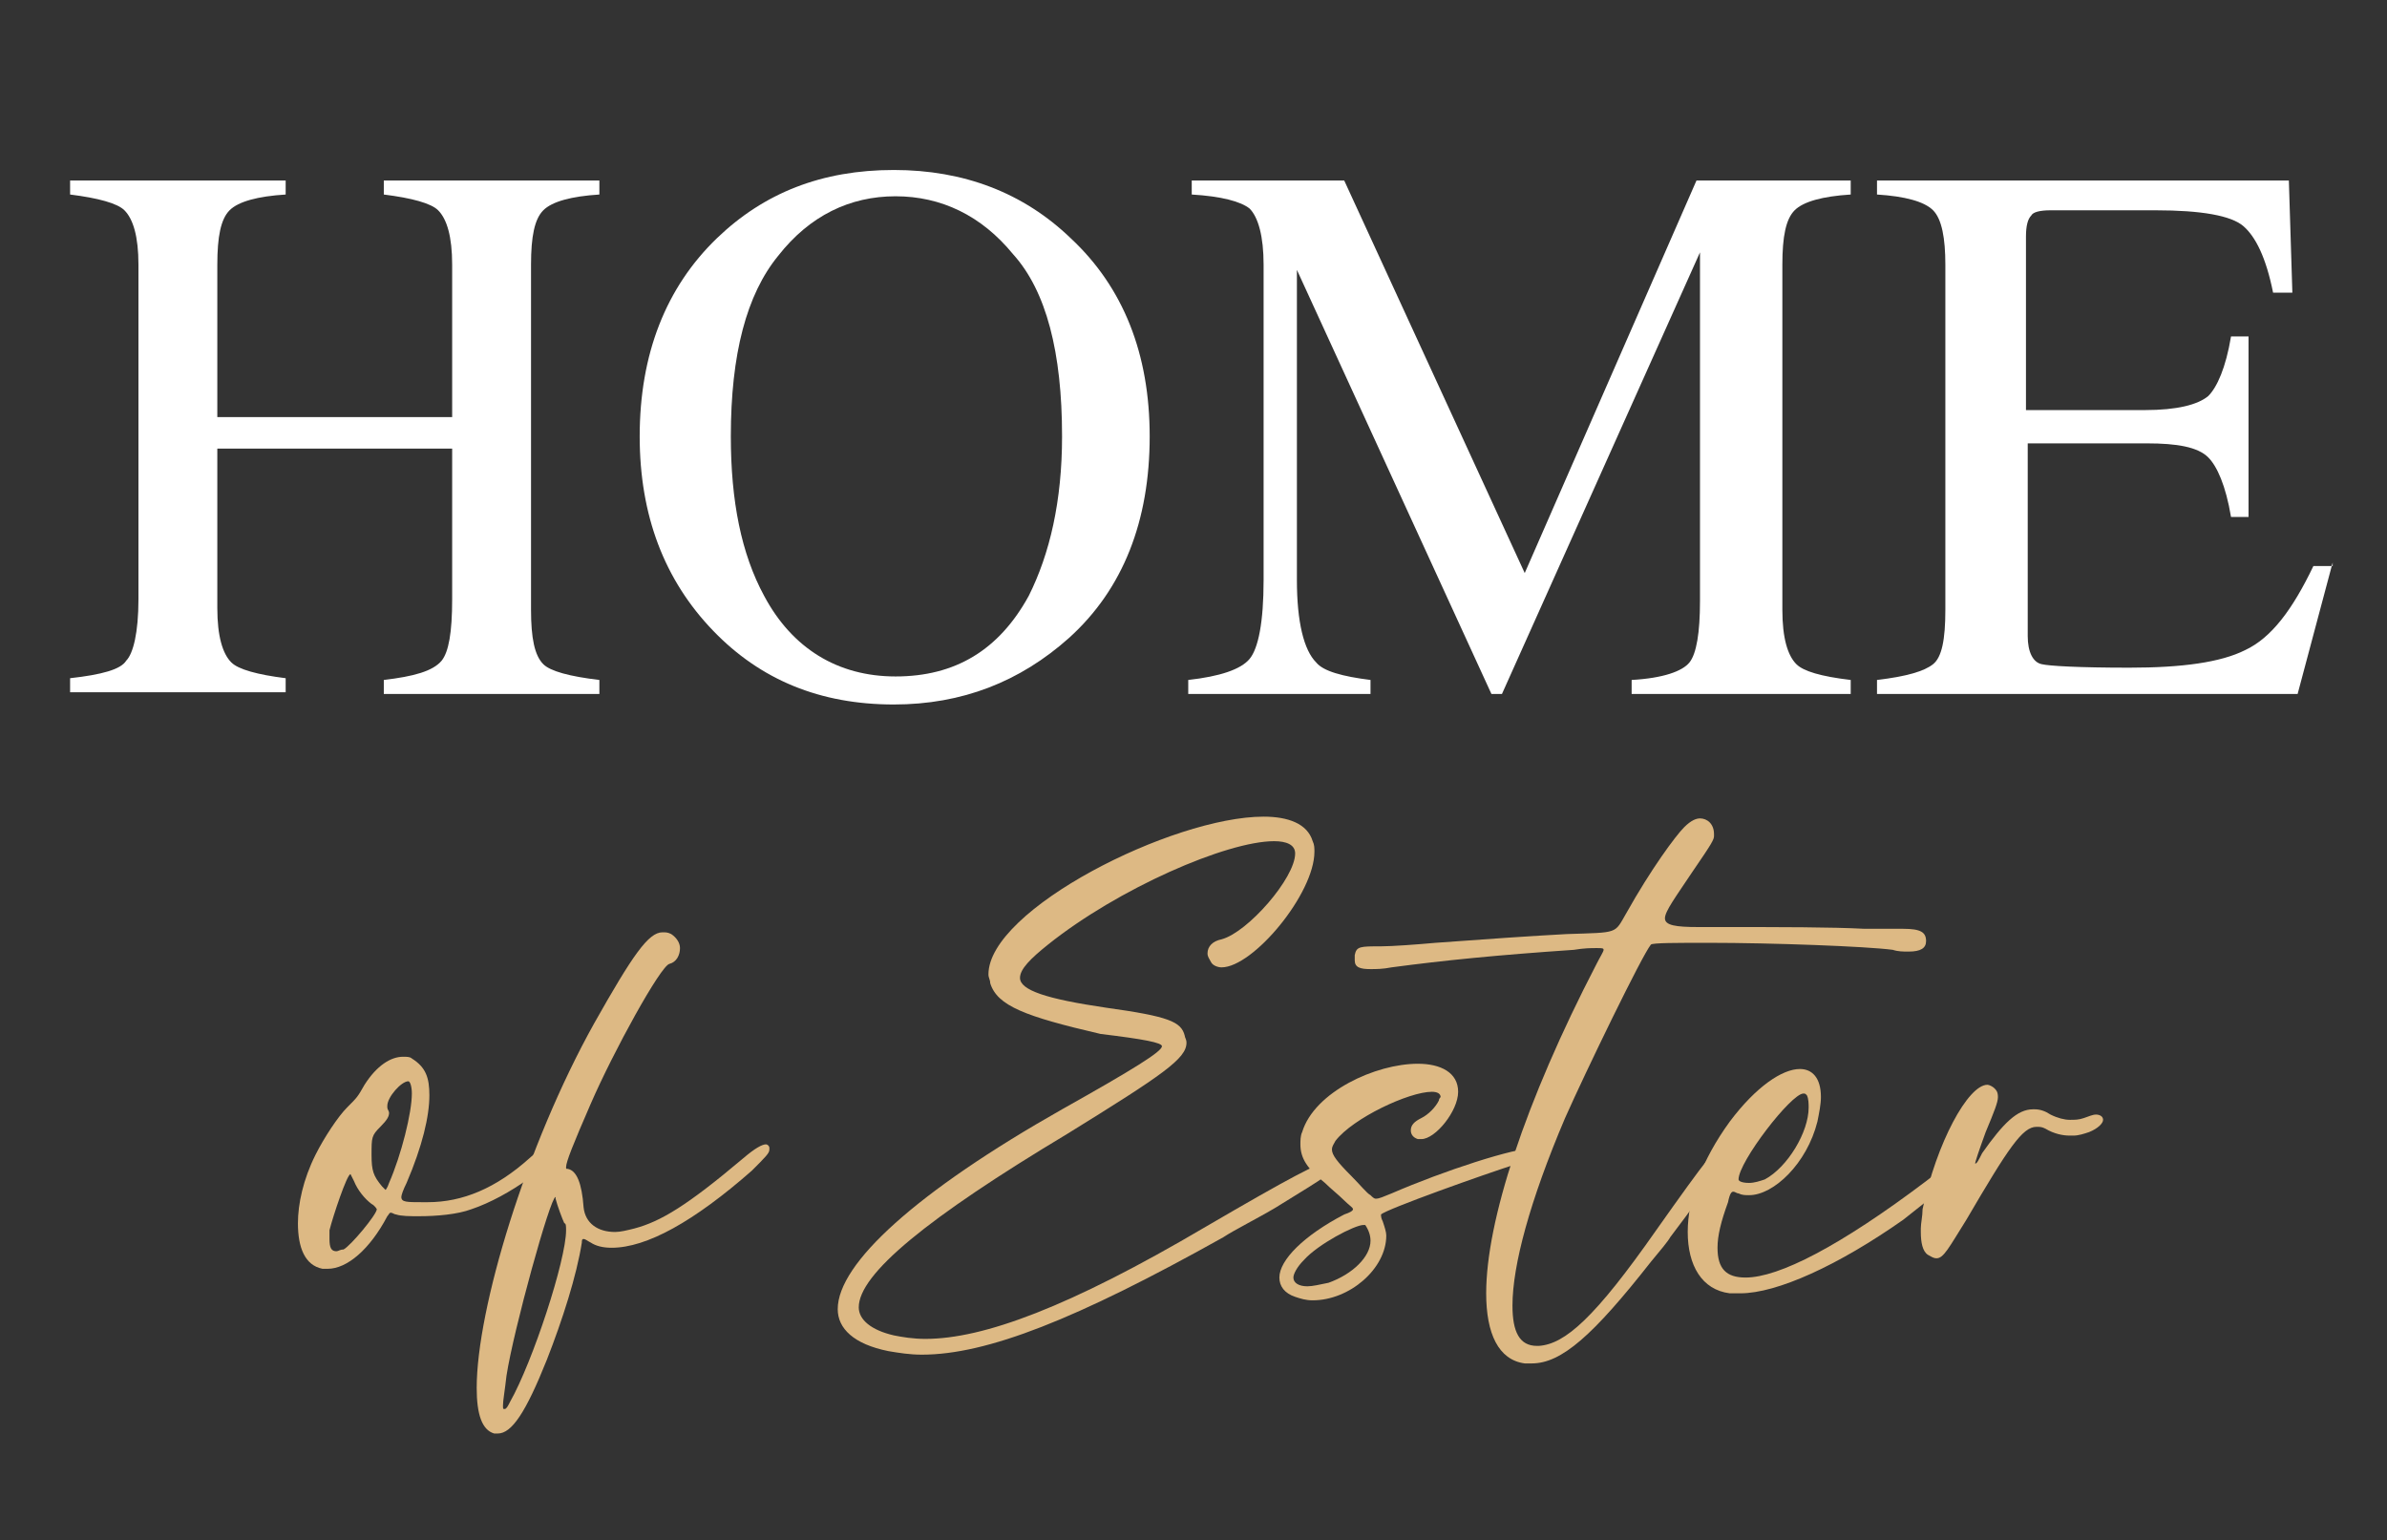
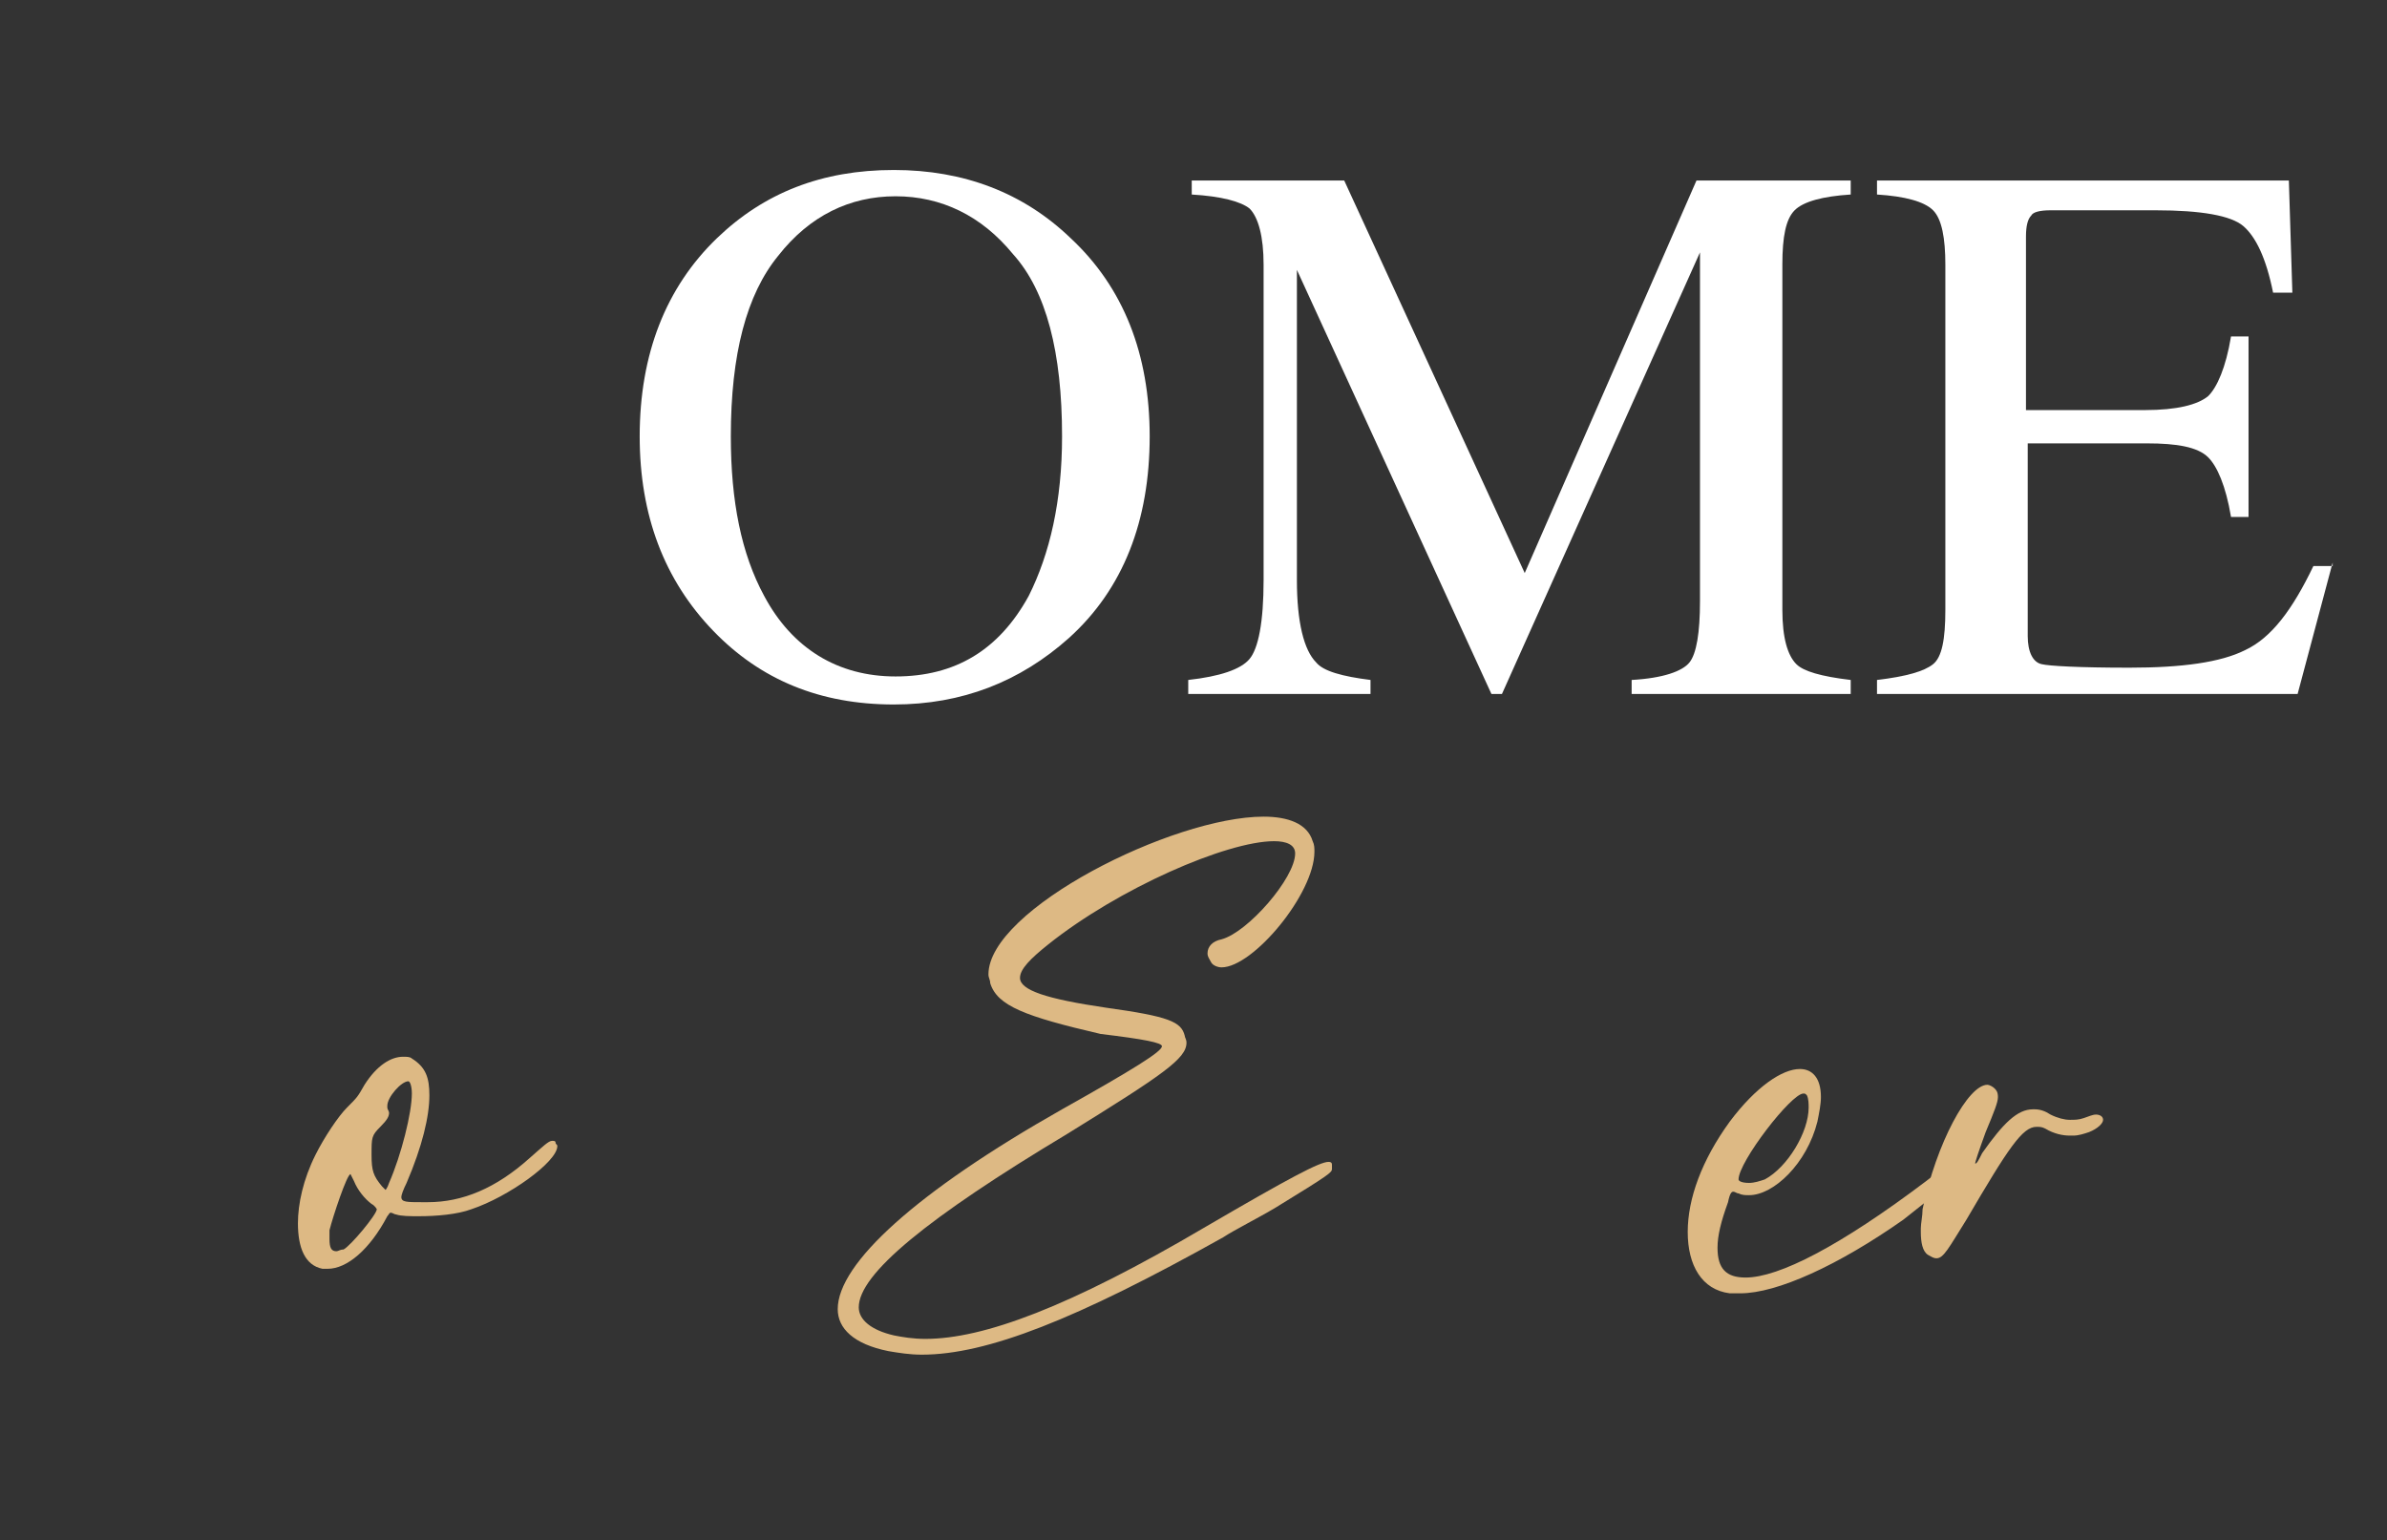
<svg xmlns="http://www.w3.org/2000/svg" id="Слой_1" x="0px" y="0px" viewBox="0 0 136.2 87.9" style="enable-background:new 0 0 136.2 87.9;" xml:space="preserve">
  <rect x="0" y="0" width="136.2" height="87.9" fill="#333333" stroke="none" />
  <style type="text/css"> .st0{fill:#DDB984;} .st1{fill:#FFFFFF;} </style>
  <g>
    <g>
      <path class="st0" d="M24.5,62.5c0,1.2-0.4,2.9-1.3,5c-0.2,0.4-0.3,0.7-0.3,0.8c0,0.3,0.3,0.3,1.2,0.3h0.3c2,0,3.9-0.8,5.8-2.5 c0.8-0.7,1.1-1,1.3-1c0.1,0,0.2,0,0.2,0.1s0.1,0.1,0.1,0.2c0,0.9-2.8,2.9-4.9,3.6c-0.8,0.3-2,0.4-3,0.4c-0.5,0-1,0-1.3-0.1 c-0.1,0-0.2-0.1-0.3-0.1c-0.1,0-0.1,0.1-0.2,0.2c-1,1.9-2.3,3-3.4,3c-0.1,0-0.2,0-0.3,0c-1-0.2-1.4-1.2-1.4-2.6 c0-1.1,0.3-2.5,1-3.9c0.5-1,1.3-2.2,1.8-2.7c0.6-0.6,0.6-0.6,1-1.3c0.7-1.1,1.5-1.6,2.2-1.6c0.2,0,0.4,0,0.5,0.1 C24.3,60.9,24.5,61.5,24.5,62.5z M21.5,69c0,0-0.1-0.2-0.3-0.3c-0.4-0.3-0.8-0.8-1-1.3C20.1,67.2,20,67,20,67 c-0.2,0-1,2.4-1.2,3.2c0,0.2,0,0.4,0,0.5c0,0.5,0.1,0.7,0.4,0.7c0.1,0,0.2-0.1,0.4-0.1C20,71.1,21.5,69.3,21.5,69z M23.5,62.4 c0-0.4-0.1-0.7-0.2-0.7c-0.4,0-1.2,0.9-1.2,1.4c0,0.1,0,0.1,0,0.1c0,0.1,0.1,0.2,0.1,0.3c0,0.2-0.1,0.4-0.5,0.8 c-0.5,0.5-0.5,0.6-0.5,1.6c0,0.9,0.1,1.2,0.6,1.8c0.1,0.1,0.2,0.2,0.2,0.2s0.1-0.1,0.2-0.4C22.9,65.9,23.5,63.5,23.5,62.4z" />
-       <path class="st0" d="M37.8,53.2c0.2,0,0.3,0,0.5,0.1c0.3,0.2,0.5,0.5,0.5,0.8c0,0.4-0.2,0.8-0.6,0.9c-0.5,0.1-3.2,5-4.5,8 c-1,2.3-1.4,3.3-1.4,3.6c0,0.1,0,0.1,0.1,0.1c0.5,0.1,0.8,0.8,0.9,2.2c0.1,0.9,0.8,1.4,1.8,1.4c0.3,0,0.7-0.1,1.1-0.2 c1.5-0.4,3-1.3,6.2-4c0.7-0.6,1.1-0.8,1.3-0.8c0.1,0,0.2,0.1,0.2,0.2c0,0.1,0,0.1,0,0.1c0,0.2-0.2,0.4-1,1.2c-3.3,2.9-6,4.4-8,4.4 c-0.5,0-0.9-0.1-1.2-0.3c-0.2-0.1-0.3-0.2-0.4-0.2s-0.1,0.1-0.1,0.2c-0.3,1.9-1.1,4.4-2,6.7c-1.2,3-2,4.2-2.8,4.2 c-0.1,0-0.1,0-0.2,0c-0.7-0.2-1-1.1-1-2.6c0-4.5,2.8-13.8,6.7-20.8C36.1,54.5,37,53.2,37.8,53.2z M32.3,70.2c0-0.2,0-0.4-0.1-0.4 c-0.1-0.2-0.4-1-0.5-1.4c0,0,0-0.1,0-0.1c-0.3,0-2.4,7.6-2.8,10.2c-0.1,0.9-0.2,1.4-0.2,1.7c0,0.2,0,0.2,0.1,0.2 c0.1,0,0.2-0.2,0.3-0.4C30.4,77.7,32.3,71.9,32.3,70.2z" />
      <path class="st0" d="M56.5,56.1c0-0.2-0.1-0.3-0.1-0.5c0-3.7,10.5-9,15.7-9c1.4,0,2.5,0.4,2.8,1.4c0.1,0.2,0.1,0.4,0.1,0.6 c0,2.4-3.5,6.6-5.3,6.6c-0.2,0-0.5-0.1-0.6-0.3c-0.1-0.2-0.2-0.3-0.2-0.5c0-0.4,0.3-0.7,0.8-0.8c1.5-0.4,4.2-3.5,4.2-4.9 c0-0.5-0.5-0.7-1.2-0.7c-2.7,0-8.9,2.7-12.9,5.9c-1,0.8-1.6,1.4-1.6,1.9c0,0.7,1.5,1.2,4.9,1.7c3.6,0.5,4.3,0.8,4.5,1.6 c0,0.1,0.1,0.2,0.1,0.4c0,0.9-1.3,1.8-6.8,5.2c-8,4.8-11.9,8-11.9,9.9c0,0.7,0.7,1.3,2,1.6c0.5,0.1,1.1,0.2,1.8,0.2 c3.3,0,8.2-1.8,16-6.4c4.8-2.8,6.5-3.7,7-3.7c0.2,0,0.2,0.1,0.2,0.2v0.2c0,0.2-0.1,0.3-3.2,2.2c-1,0.6-2.4,1.3-3,1.7 c-8.4,4.7-13.5,6.7-17.2,6.7c-0.7,0-1.3-0.1-1.9-0.2c-2-0.4-2.9-1.3-2.9-2.4c0-2.6,4.5-6.7,12.8-11.4c4.1-2.3,5.7-3.3,5.7-3.6 c0-0.2-1-0.4-3.5-0.7C58.5,58,56.9,57.4,56.5,56.1z" />
-       <path class="st0" d="M78.8,69.3L78.8,69.3c0,0.1,0,0.2,0.1,0.4c0.1,0.3,0.2,0.6,0.2,0.8c0,1.9-2.1,3.7-4.2,3.7 c-0.4,0-0.7-0.1-1-0.2c-0.6-0.2-0.9-0.6-0.9-1.1c0-1,1.4-2.4,3.7-3.6c0.3-0.1,0.5-0.2,0.5-0.3c0-0.1-0.2-0.2-0.5-0.5 c-0.3-0.3-0.8-0.7-1.1-1c-1-0.8-1.4-1.4-1.4-2.2c0-0.2,0-0.5,0.1-0.7c0.7-2.3,4.2-3.9,6.6-3.9c1.3,0,2.3,0.5,2.3,1.6 c0,1.1-1.3,2.7-2.1,2.7c-0.1,0-0.1,0-0.2,0c-0.3-0.1-0.4-0.3-0.4-0.5c0-0.3,0.2-0.5,0.6-0.7c0.4-0.2,0.8-0.6,1-1 c0-0.1,0.1-0.2,0.1-0.2c0-0.2-0.2-0.3-0.5-0.3c-1.3,0-4.5,1.5-5.5,2.8c-0.1,0.2-0.2,0.3-0.2,0.5c0,0.3,0.3,0.7,1.1,1.5 c0.5,0.5,0.9,1,1.1,1.1c0.1,0.1,0.2,0.2,0.3,0.2c0.2,0,0.4-0.1,0.9-0.3c3-1.3,7-2.6,8.2-2.6c0.1,0,0.1,0,0.2,0 c0.1,0,0.2,0.2,0.2,0.3c0,0,0,0.1,0,0.1c-0.1,0.2-0.2,0.2-1.4,0.5C84.7,67,79.1,69,78.8,69.3z M78.2,70.8c0-0.3-0.1-0.6-0.3-0.9 c0,0-0.1,0-0.1,0c-0.5,0-2.6,1.1-3.4,2c-0.4,0.4-0.6,0.8-0.6,1c0,0.3,0.3,0.5,0.8,0.5c0.3,0,0.7-0.1,1.2-0.2 C77.2,72.7,78.2,71.7,78.2,70.8z" />
-       <path class="st0" d="M97,46.7c0.4,0,0.8,0.3,0.8,0.9v0.1c0,0.2-0.1,0.4-1.2,2c-1,1.5-1.6,2.3-1.6,2.7s0.6,0.5,1.9,0.5h1.3 c3.4,0,6.3,0,8.2,0.1c0.5,0,1.4,0,1.9,0h0.3c1,0,1.3,0.2,1.3,0.7c0,0.4-0.3,0.6-1,0.6c-0.3,0-0.6,0-0.9-0.1 c-1.5-0.2-6.9-0.4-10.5-0.4c-1.8,0-3.2,0-3.3,0.1c-0.5,0.6-3.7,7.2-4.9,9.9c-2,4.7-3,8.4-3,10.7c0,1.5,0.4,2.3,1.4,2.3h0.1 c1.5-0.1,3.2-1.6,6.7-6.6c2.9-4.1,3.6-5,4-5h0c0.1,0,0.2,0.1,0.2,0.2c0,0.5-0.9,1.9-3.4,5.2c-0.1,0.2-0.6,0.8-1.1,1.4 c-3.3,4.2-5.1,5.8-6.8,5.8c-0.2,0-0.3,0-0.4,0c-1.5-0.2-2.2-1.7-2.2-4c0-4.1,2.2-10.9,6.3-18.8c0.2-0.4,0.4-0.7,0.4-0.8 c0-0.1-0.1-0.1-0.4-0.1s-0.7,0-1.3,0.1c-4.4,0.3-7.4,0.6-10.4,1c-0.5,0.1-0.9,0.1-1.2,0.1c-0.6,0-0.9-0.1-0.9-0.5 c0-0.1,0-0.2,0-0.3c0.1-0.5,0.3-0.5,1.5-0.5c0.6,0,2-0.1,3.1-0.2c2.7-0.2,5.6-0.4,7.5-0.5c3-0.1,2.7,0,3.4-1.2 c1.4-2.5,2.8-4.4,3.3-4.9C96.5,46.8,96.8,46.7,97,46.7z" />
      <path class="st0" d="M99.3,73.8c-0.2,0-0.4,0-0.6,0c-1.6-0.2-2.4-1.6-2.4-3.5c0-1.9,0.8-4.1,2.4-6.3c1.5-2,3-3,4-3 c0.7,0,1.2,0.5,1.2,1.6c0,0.4-0.1,0.9-0.2,1.4c-0.6,2.4-2.5,4.2-3.9,4.2c-0.2,0-0.4,0-0.6-0.1c-0.1,0-0.2-0.1-0.3-0.1 c-0.1,0-0.2,0.1-0.3,0.6c-0.4,1.1-0.6,1.9-0.6,2.6c0,1.2,0.5,1.7,1.6,1.7c1.9,0,5.4-1.8,10.3-5.5c1.4-1.1,1.8-1.3,2-1.3 c0.1,0,0.1,0,0.2,0.1c0.1,0.1,0.2,0.1,0.2,0.2c0,0.3-0.8,0.9-3.7,3.2C104.9,72.2,101.4,73.8,99.3,73.8z M102.9,62.4 c-0.7,0-3.7,3.9-3.7,4.9c0,0.1,0.2,0.2,0.6,0.2c0.3,0,0.6-0.1,0.9-0.2c1.3-0.7,2.5-2.7,2.5-4.1c0-0.2,0-0.5-0.1-0.7 C103,62.4,103,62.4,102.9,62.4z" />
      <path class="st0" d="M119.6,63.6c0.2,0,0.4,0.1,0.4,0.3c0,0.2-0.3,0.5-0.8,0.7c-0.3,0.1-0.6,0.2-0.9,0.2h-0.2 c-0.4,0-0.9-0.1-1.4-0.4c-0.2-0.1-0.3-0.1-0.5-0.1h0c-0.8,0-1.6,1.2-4,5.3c-1,1.6-1.3,2.2-1.7,2.2c-0.2,0-0.3-0.1-0.5-0.2 c-0.3-0.2-0.4-0.7-0.4-1.3v-0.2c0-0.3,0.1-0.7,0.1-1.1c0.8-3.8,2.6-7.1,3.7-7.1c0.1,0,0.3,0.1,0.4,0.2c0.1,0.1,0.2,0.2,0.2,0.5 c0,0.3-0.2,0.8-0.7,2c-0.4,1.1-0.6,1.7-0.6,1.8c0.1,0,0.2-0.2,0.4-0.6c1.2-1.7,2-2.5,2.9-2.5h0.1c0.3,0,0.6,0.1,0.9,0.3 c0.4,0.2,0.8,0.3,1.1,0.3c0.3,0,0.5,0,0.8-0.1C119.2,63.7,119.4,63.6,119.6,63.6z" />
    </g>
  </g>
  <g>
-     <path class="st1" d="M34.2,39.6H21.9v-0.8c1.7-0.2,2.8-0.5,3.3-1.1c0.4-0.5,0.6-1.6,0.6-3.5v-8.6H12.4v9.1c0,1.6,0.3,2.6,0.8,3.1 c0.4,0.4,1.5,0.7,3.1,0.9v0.8H4v-0.8c1.8-0.2,2.9-0.5,3.2-1c0.4-0.4,0.7-1.6,0.7-3.5V15.1c0-1.6-0.3-2.6-0.8-3.1 c-0.4-0.4-1.5-0.7-3.1-0.9v-0.8h12.3v0.8c-1.6,0.1-2.7,0.4-3.2,0.9c-0.5,0.5-0.7,1.5-0.7,3.1v8.7h13.4v-8.7c0-1.6-0.3-2.6-0.8-3.1 c-0.4-0.4-1.5-0.7-3.1-0.9v-0.8h12.3v0.8c-1.6,0.1-2.7,0.4-3.2,0.9c-0.5,0.5-0.7,1.5-0.7,3.1v19.7c0,1.6,0.2,2.6,0.7,3.1 c0.4,0.4,1.5,0.7,3.2,0.9V39.6z" />
    <path class="st1" d="M65.6,24.9c0,4.8-1.5,8.7-4.6,11.5c-2.8,2.5-6.1,3.8-10,3.8c-4.2,0-7.6-1.4-10.3-4.2 c-2.8-2.9-4.2-6.6-4.2-11.1c0-4.7,1.5-8.5,4.4-11.3c2.7-2.6,6-3.9,10.1-3.9c4,0,7.4,1.3,10.1,3.9C64.1,16.4,65.6,20.2,65.6,24.9z M60.6,24.9c0-4.8-0.9-8.3-2.8-10.4c-1.8-2.2-4.1-3.3-6.7-3.3c-2.6,0-4.9,1.1-6.7,3.4c-1.8,2.2-2.7,5.6-2.7,10.3 c0,3.7,0.6,6.7,1.9,9.1c1.6,3,4.2,4.6,7.5,4.6c3.4,0,5.9-1.5,7.6-4.6C59.9,31.6,60.6,28.6,60.6,24.9z" />
    <path class="st1" d="M105.5,39.6H93.1v-0.8c1.8-0.1,2.9-0.5,3.3-1c0.4-0.5,0.6-1.7,0.6-3.5V14.4L85.7,39.6h-0.6L74,15.4v17.7 c0,2.4,0.4,4,1.1,4.7c0.4,0.5,1.5,0.8,3.1,1v0.8H67.8v-0.8c1.8-0.2,3-0.6,3.5-1.2c0.5-0.6,0.8-2.1,0.8-4.5v-18 c0-1.6-0.3-2.7-0.8-3.2c-0.5-0.4-1.6-0.7-3.3-0.8v-0.8h8.7l10.3,22.4l9.8-22.4h8.8v0.8c-1.6,0.1-2.7,0.4-3.2,0.9 c-0.5,0.5-0.7,1.5-0.7,3.1v19.7c0,1.6,0.3,2.6,0.8,3.1c0.4,0.4,1.4,0.7,3.1,0.9V39.6z" />
    <path class="st1" d="M133.1,32.1l-2,7.5h-24v-0.8c1.7-0.2,2.7-0.5,3.2-0.9c0.5-0.4,0.7-1.4,0.7-3.1V15.1c0-1.5-0.2-2.6-0.7-3.1 c-0.5-0.5-1.6-0.8-3.2-0.9v-0.8h23.5l0.2,6.4h-1.1c-0.4-2-1-3.2-1.7-3.8c-0.7-0.6-2.4-0.9-5-0.9h-6c-0.6,0-1,0.1-1.1,0.3 c-0.2,0.2-0.3,0.6-0.3,1.2v9.9h6.8c1.8,0,3-0.3,3.6-0.8c0.5-0.5,1-1.6,1.3-3.4h1v10.3h-1c-0.3-1.8-0.8-2.9-1.3-3.4 c-0.6-0.6-1.8-0.8-3.5-0.8h-6.8v11c0,0.9,0.3,1.5,0.8,1.6c0.4,0.1,2.1,0.2,5,0.2c3,0,5.2-0.3,6.6-1c1.5-0.7,2.7-2.3,3.9-4.8H133.1z " />
  </g>
</svg>